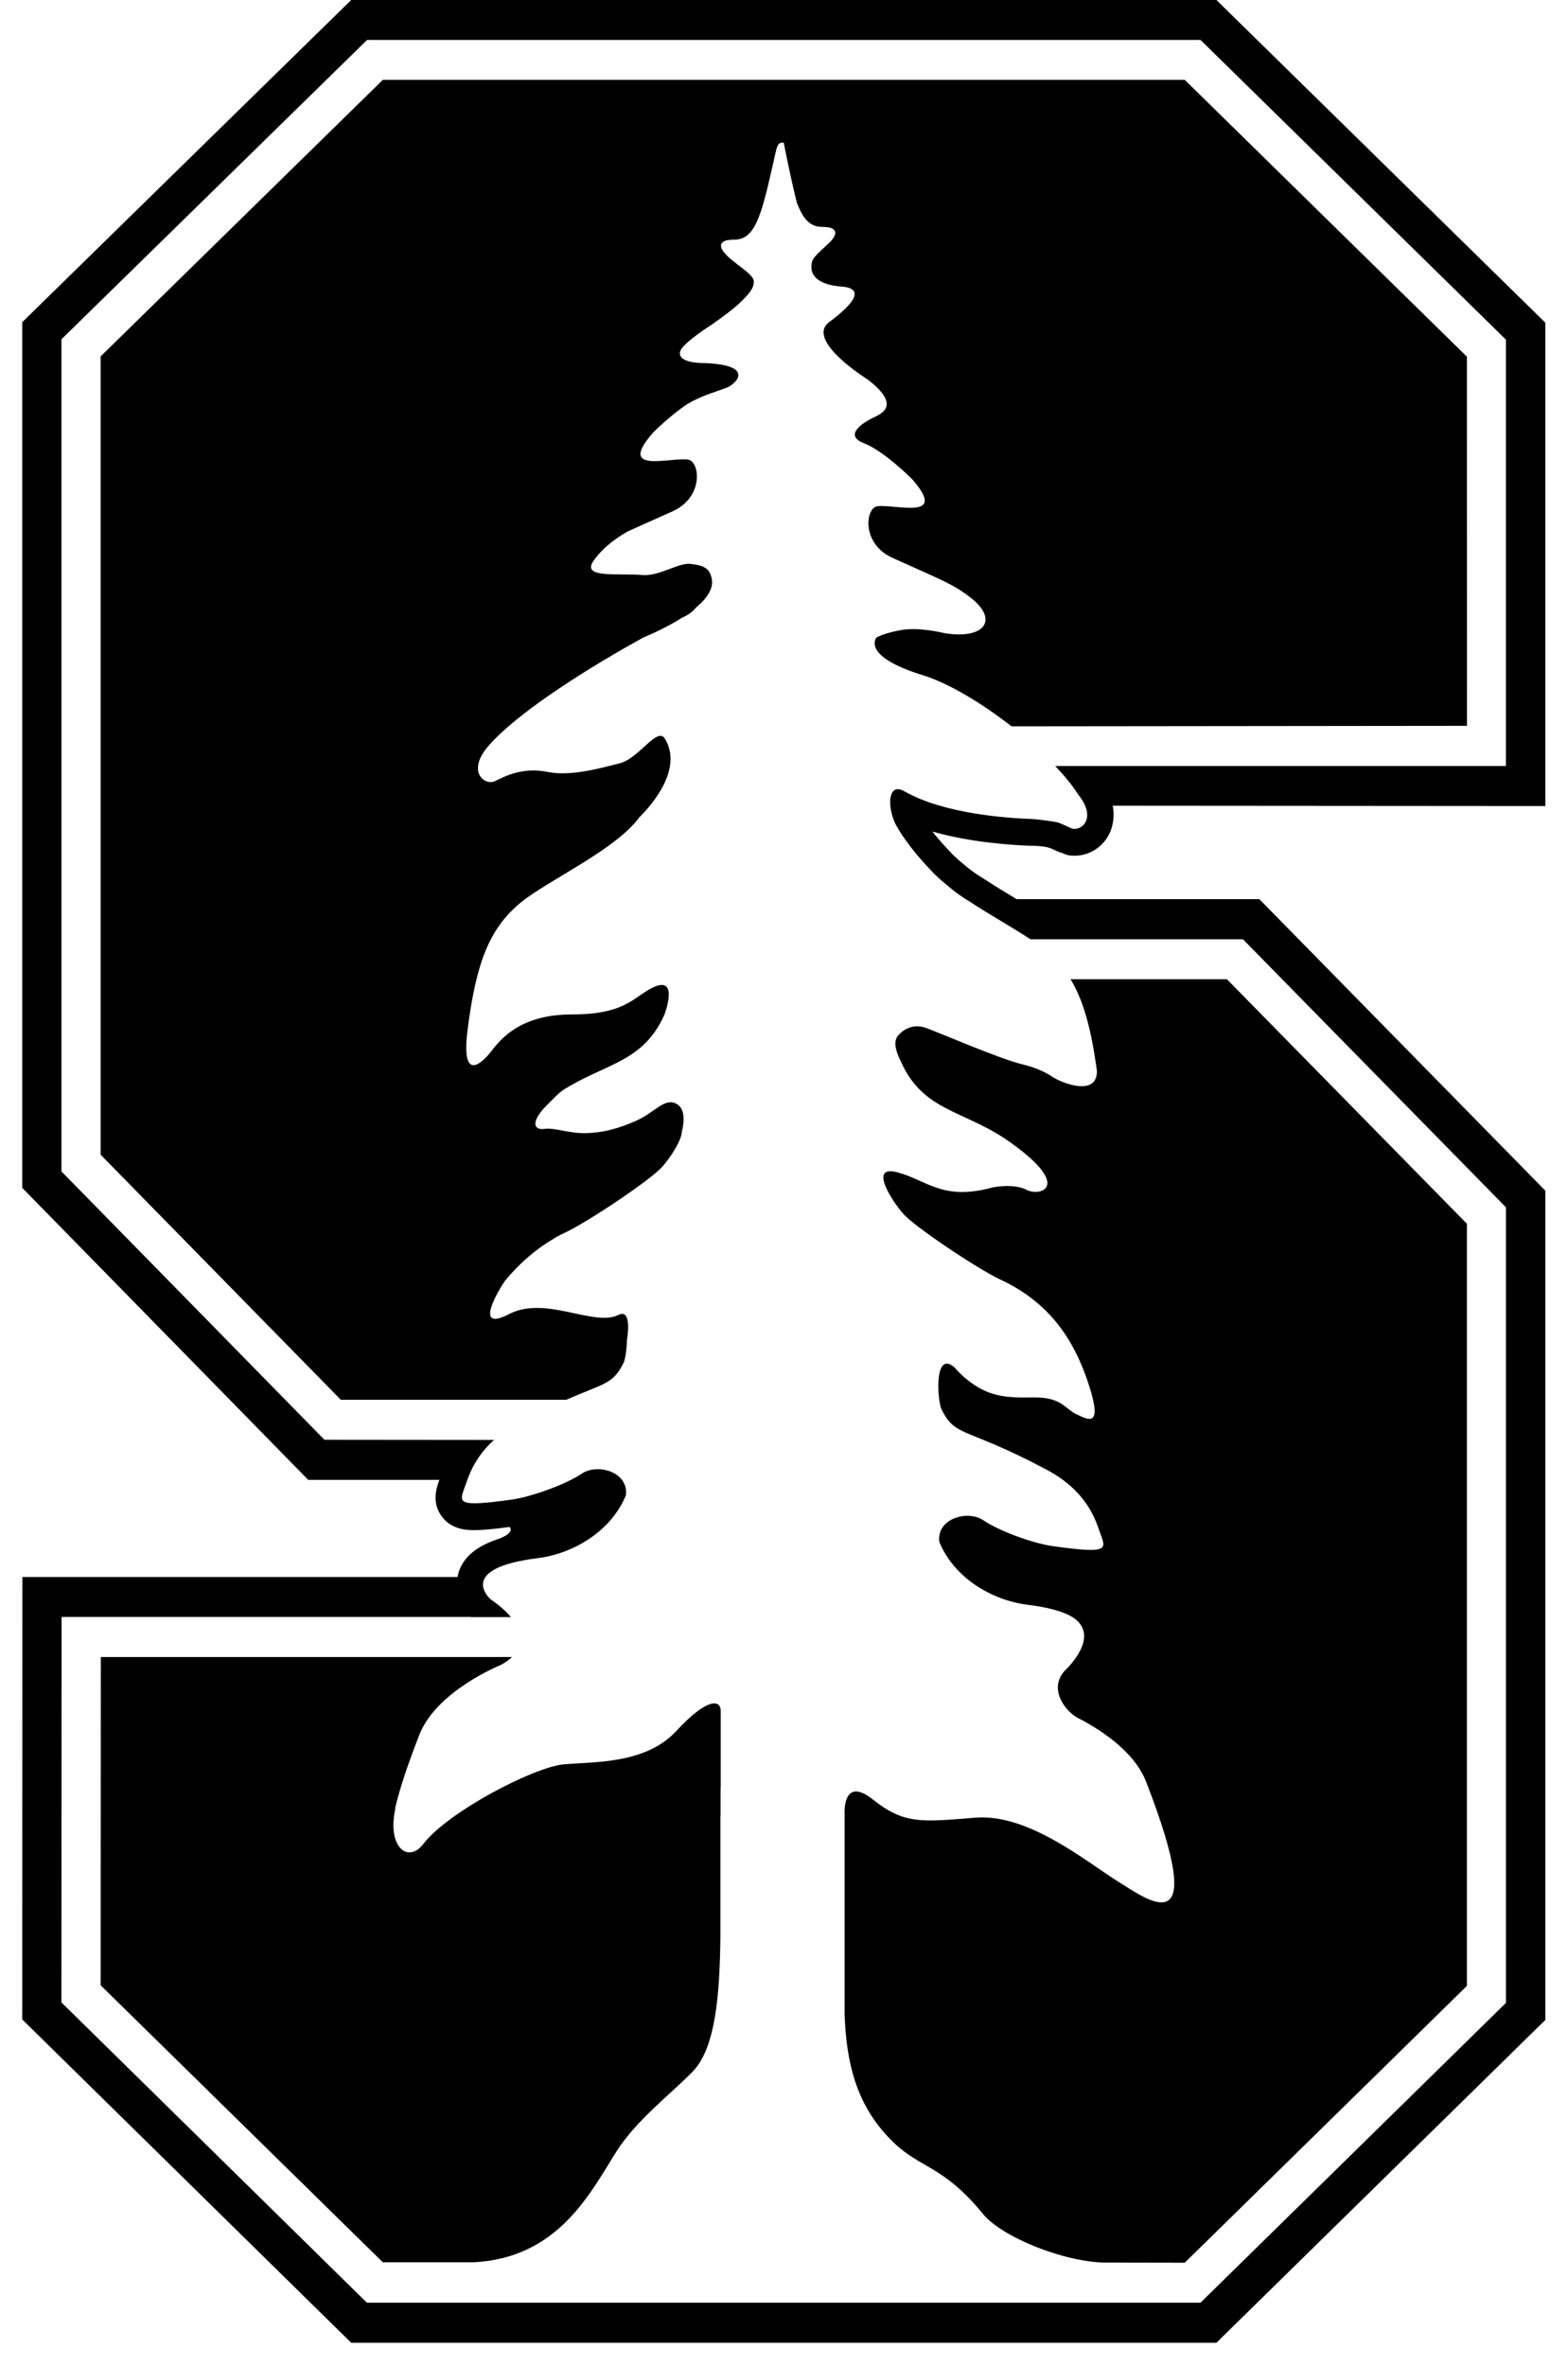
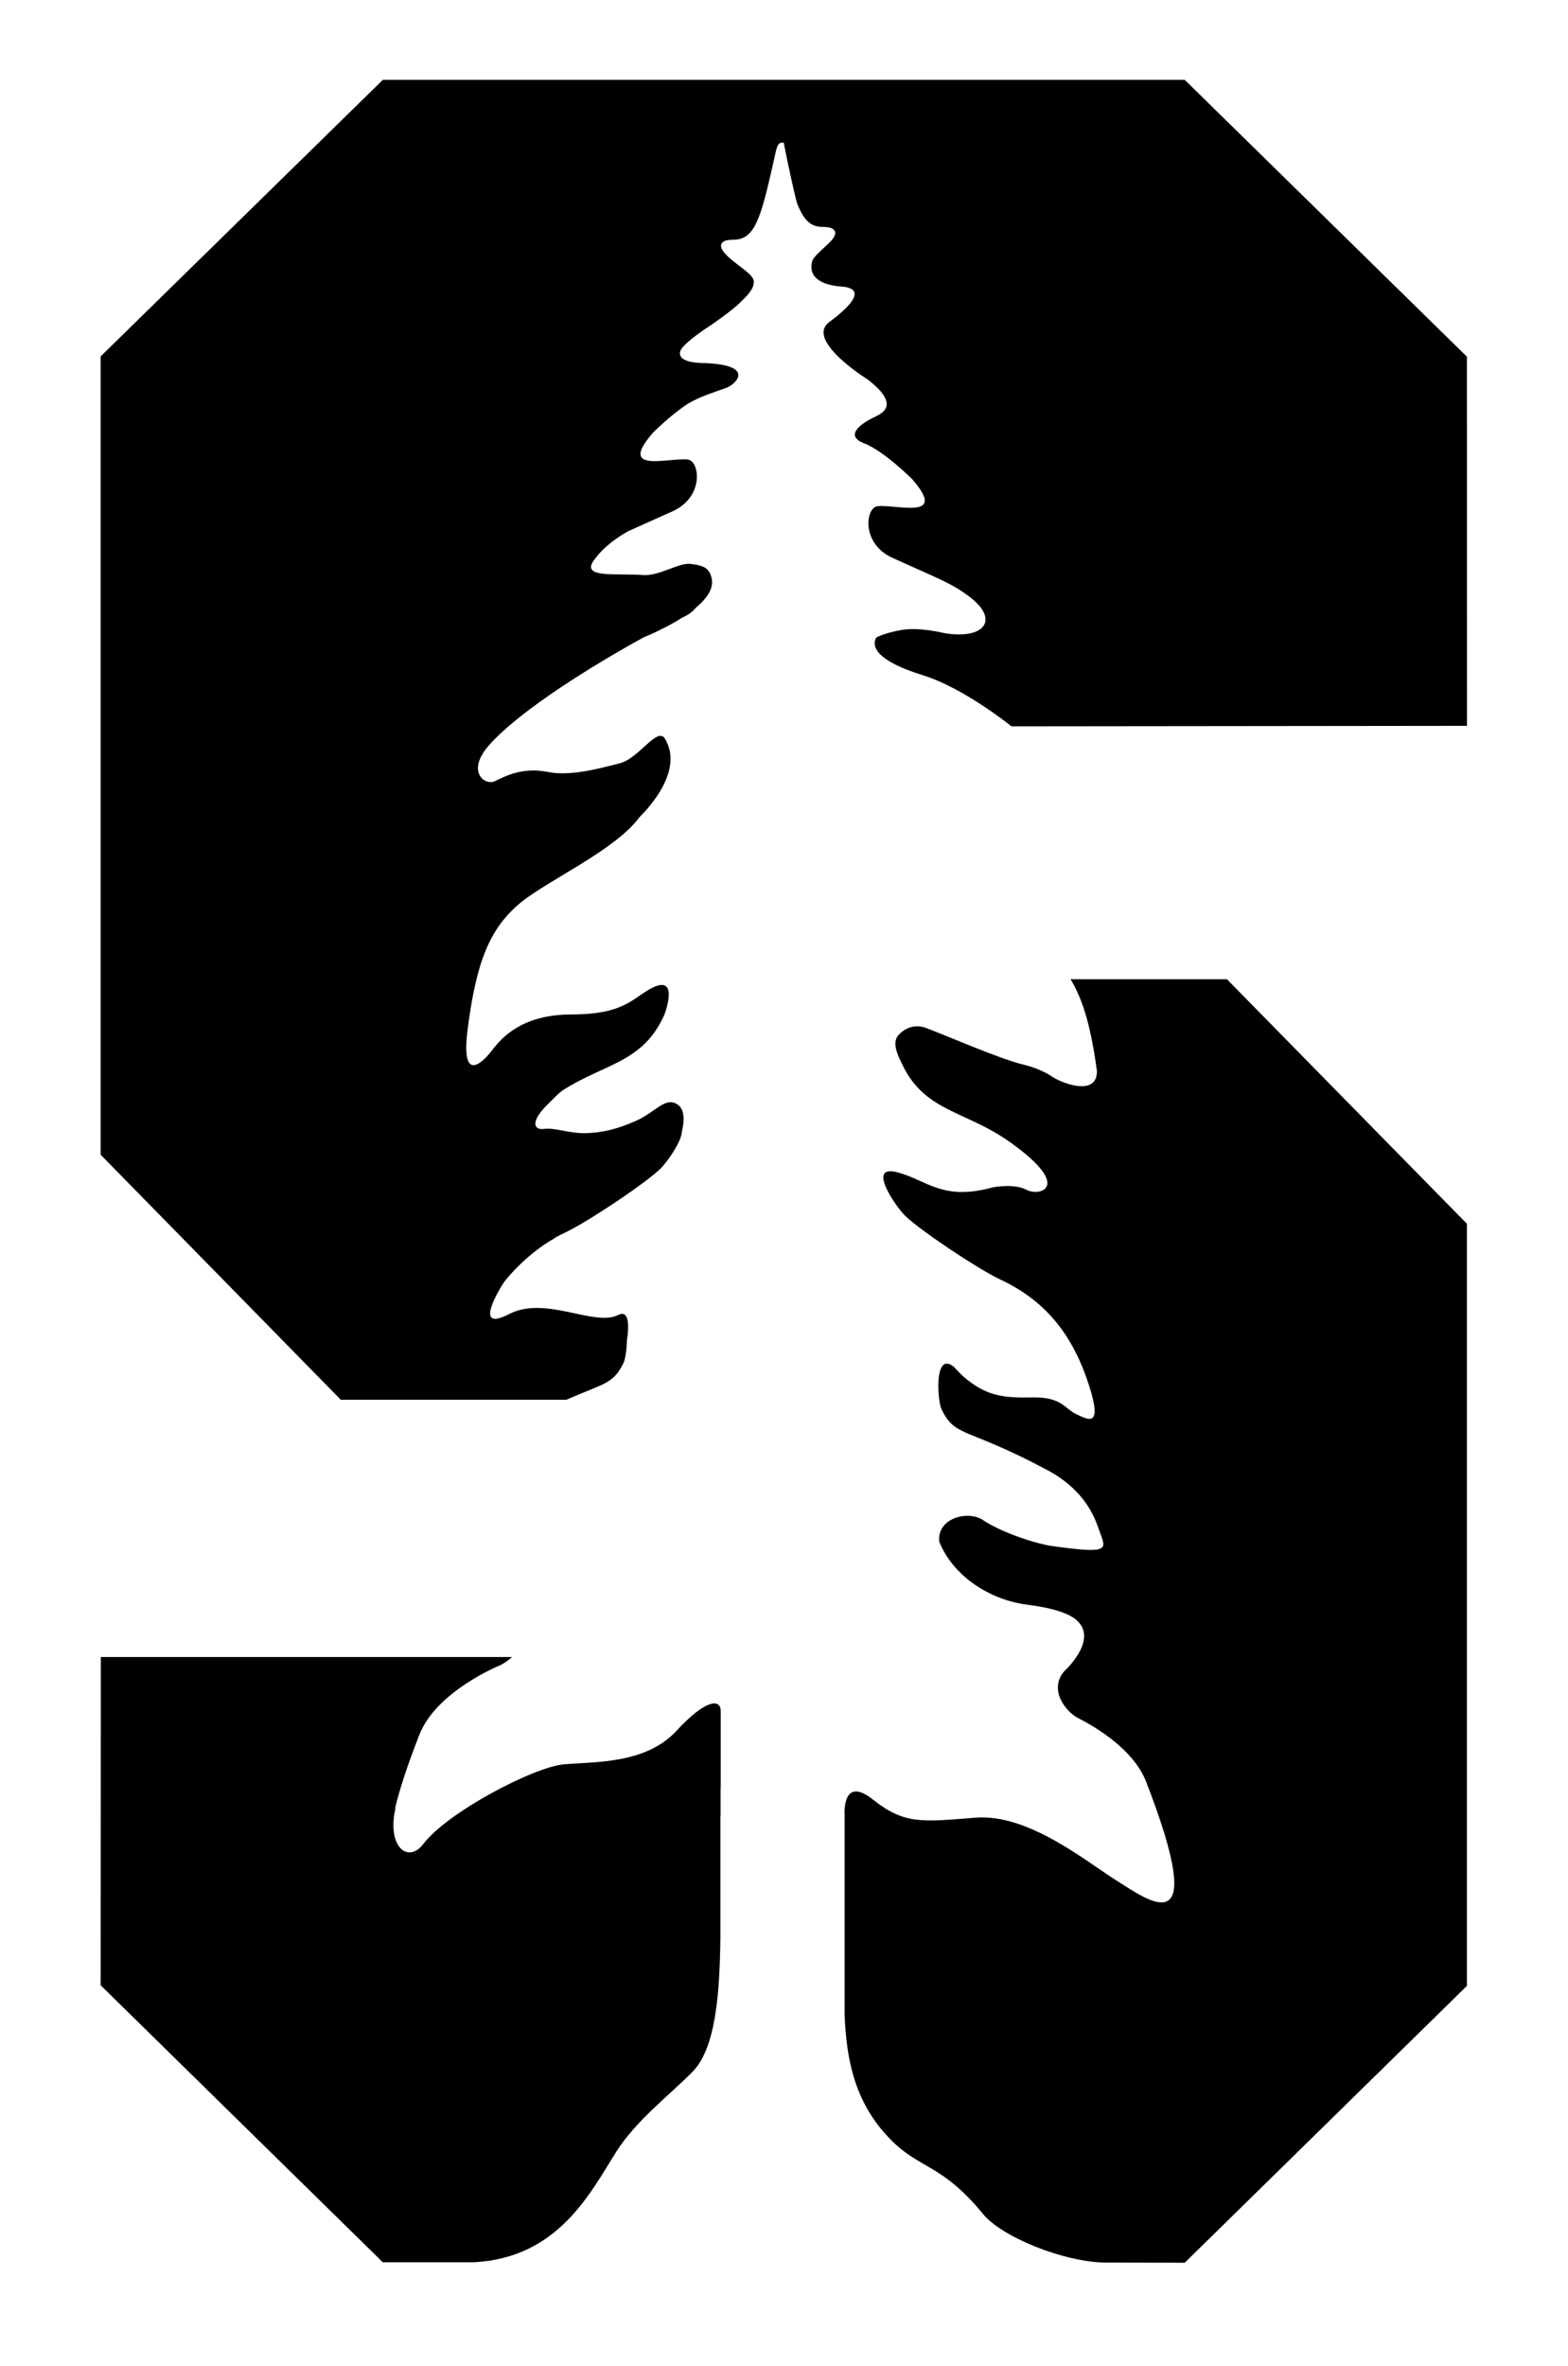
<svg xmlns="http://www.w3.org/2000/svg" width="59" height="89" viewBox="0 0 59 89" fill="none">
-   <path fill-rule="evenodd" clip-rule="evenodd" d="M0.837 12.119L13.215 0L13.216 0H45.771L58.147 12.138V30.319L41.87 30.307C41.96 30.782 41.84 31.141 41.762 31.321C41.521 31.85 40.998 32.187 40.44 32.187C40.338 32.187 40.241 32.182 40.151 32.158L39.767 32.014C39.748 32.005 39.729 31.996 39.709 31.986C39.647 31.957 39.58 31.926 39.507 31.898C39.417 31.868 39.279 31.838 39.099 31.826L39.034 31.821C39.013 31.821 38.991 31.82 38.969 31.818C38.944 31.816 38.919 31.814 38.894 31.814H38.805C38.06 31.79 36.509 31.687 35.085 31.278C35.247 31.488 35.457 31.73 35.698 31.982L35.734 32.018C35.86 32.163 36.029 32.325 36.234 32.487C36.468 32.691 36.683 32.846 36.888 32.973L36.911 32.987L37.051 33.076C37.429 33.322 37.843 33.576 38.245 33.816C38.245 33.816 38.248 33.818 38.252 33.819C38.254 33.82 38.257 33.821 38.26 33.821H47.386L58.148 44.788V75.978L45.77 88.122H13.215L0.837 75.961L0.842 59.318H17.217C17.223 59.296 17.227 59.272 17.232 59.247C17.236 59.224 17.24 59.201 17.246 59.178C17.432 58.529 17.998 58.152 18.647 57.924C19.434 57.665 19.176 57.436 19.176 57.436H19.168C18.549 57.52 18.147 57.556 17.858 57.556C17.612 57.556 16.969 57.556 16.597 57.003C16.254 56.504 16.412 55.995 16.532 55.664H11.597L0.837 44.681V12.119ZM45.172 1.502L56.67 12.781L56.665 12.781V28.812H39.704C40.058 29.184 40.358 29.551 40.557 29.869C41.32 30.801 40.659 31.306 40.292 31.149C40.292 31.149 40.016 31.017 39.836 30.945C39.661 30.891 38.934 30.807 38.832 30.807C37.931 30.777 35.504 30.615 34.025 29.761C33.443 29.431 33.383 30.236 33.641 30.873C33.779 31.221 34.296 31.973 34.987 32.694C35.167 32.892 35.377 33.09 35.612 33.276C35.894 33.523 36.188 33.739 36.489 33.913C36.493 33.913 36.494 33.913 36.495 33.915C36.495 33.916 36.495 33.917 36.495 33.919C36.879 34.171 37.283 34.413 37.669 34.646C38.068 34.886 38.449 35.115 38.772 35.331H46.77L56.666 45.414V75.337L45.171 86.615H13.806L2.311 75.319L2.317 60.82H17.712V60.826H19.226C19.052 60.622 18.805 60.393 18.463 60.159C18.463 60.159 17.117 58.999 20.229 58.609C21.581 58.441 22.999 57.593 23.552 56.241C23.654 55.358 22.477 55.028 21.882 55.436C21.275 55.845 19.983 56.301 19.274 56.404C17.211 56.691 17.266 56.541 17.48 55.958C17.498 55.907 17.518 55.854 17.538 55.797L17.546 55.773C17.663 55.441 17.891 54.79 18.589 54.162L12.208 54.156L2.312 44.062V12.762L13.813 1.502H45.172Z" fill="black" />
  <path d="M14.404 3.005L3.787 13.406V43.434L12.824 52.652H21.308C22.756 52.016 23.063 52.071 23.465 51.26C23.525 51.131 23.585 50.758 23.591 50.394C23.609 50.291 23.79 49.197 23.261 49.463C22.354 49.919 20.521 48.715 19.151 49.431C17.781 50.139 18.784 48.495 18.977 48.211C18.977 48.211 19.709 47.245 20.815 46.606C20.857 46.583 20.893 46.56 20.923 46.535C21.031 46.474 21.14 46.423 21.254 46.368C22.095 45.976 24.492 44.38 24.925 43.881C25.183 43.592 25.64 42.93 25.658 42.563C25.736 42.245 25.797 41.74 25.49 41.543C25.033 41.242 24.667 41.829 23.952 42.15C23.236 42.468 22.696 42.6 22.059 42.623C21.446 42.643 20.857 42.408 20.491 42.462C20.124 42.523 19.907 42.245 20.581 41.566C20.887 41.259 21.02 41.121 21.164 41.018C22.762 39.992 24.198 39.981 25.003 38.158C25.003 38.158 25.628 36.525 24.421 37.221C23.76 37.605 23.399 38.158 21.506 38.158C19.619 38.158 18.88 39.055 18.562 39.445C18.562 39.445 17.276 41.242 17.595 38.723C17.919 36.213 18.406 34.932 19.59 33.952C20.611 33.112 23.146 31.983 24.06 30.74C24.528 30.275 25.706 28.929 25.021 27.788C24.733 27.308 24.03 28.553 23.303 28.714C22.474 28.931 21.422 29.201 20.617 29.037C19.619 28.84 18.983 29.218 18.61 29.387C18.238 29.556 17.534 29.02 18.393 28.041C19.547 26.725 22.335 25.007 24.21 23.979C24.469 23.871 25.099 23.595 25.676 23.228C25.688 23.222 25.7 23.216 25.706 23.216C25.85 23.15 26.061 23.023 26.181 22.861C26.589 22.518 26.872 22.134 26.776 21.744C26.692 21.389 26.517 21.269 25.964 21.209C25.526 21.167 24.799 21.678 24.186 21.63C23.249 21.552 21.872 21.767 22.329 21.101C22.756 20.482 23.447 20.085 23.645 19.977C24.029 19.803 24.546 19.575 25.309 19.232C26.505 18.691 26.337 17.333 25.874 17.285C25.153 17.207 23.206 17.832 24.576 16.27C24.576 16.27 25.225 15.615 25.88 15.188C26.397 14.888 26.823 14.774 27.334 14.587C27.653 14.473 28.488 13.734 26.506 13.656C26.506 13.656 25.4 13.686 25.61 13.175C25.784 12.839 26.758 12.226 26.758 12.226C26.758 12.226 27.538 11.691 27.857 11.373C28.163 11.078 28.38 10.844 28.362 10.579C28.35 10.279 27.569 9.906 27.238 9.486C27.004 9.185 27.202 9.077 27.334 9.041C27.406 9.03 27.491 9.017 27.593 9.017C28.398 9.023 28.626 8.218 29.096 6.127C29.234 5.502 29.245 5.37 29.449 5.364C29.469 5.364 29.48 5.37 29.492 5.37C29.492 5.37 29.689 6.428 29.979 7.611C30.225 8.266 30.495 8.543 30.97 8.536C31.065 8.536 31.151 8.548 31.222 8.561C31.354 8.597 31.558 8.705 31.317 9.006C31.137 9.24 30.598 9.618 30.555 9.847C30.4 10.496 31.019 10.73 31.649 10.778C32.543 10.838 32.171 11.397 31.205 12.112C30.274 12.803 32.658 14.281 32.658 14.281C34.016 15.333 33.048 15.603 32.773 15.753C32.495 15.897 31.733 16.366 32.495 16.666C33.266 16.961 34.323 18.024 34.323 18.024C35.687 19.586 33.744 18.968 33.025 19.04C32.561 19.088 32.394 20.452 33.589 20.987C35.409 21.81 35.813 21.948 36.455 22.429C37.656 23.318 37.019 24.075 35.518 23.811C35.518 23.811 34.558 23.571 33.885 23.703C33.463 23.781 33.174 23.877 32.976 23.979C32.873 24.135 32.635 24.754 34.724 25.397C35.721 25.709 36.959 26.461 38.06 27.32L55.199 27.302L55.196 13.416L44.579 3.004H14.405L14.404 3.005ZM40.283 36.833C40.776 37.649 41.063 38.718 41.275 40.288C41.281 41.231 40.037 40.773 39.633 40.526C39.352 40.334 38.98 40.157 38.498 40.042C37.59 39.824 35.429 38.876 34.839 38.664C34.237 38.443 33.799 38.887 33.727 39.056H33.733C33.578 39.343 33.896 39.922 33.896 39.922C34.744 41.844 36.306 41.741 38.022 42.974C40.384 44.656 39.123 45.011 38.636 44.759C38.157 44.501 37.363 44.661 37.363 44.661C35.458 45.186 34.888 44.392 33.77 44.097C32.658 43.796 33.572 45.18 33.973 45.641C34.4 46.14 36.804 47.739 37.638 48.129C39.461 48.977 40.409 50.352 40.974 52.1C41.51 53.754 40.925 53.393 40.492 53.189C40.06 52.983 39.934 52.539 38.859 52.564C37.779 52.587 37.171 52.51 36.401 51.903C36.197 51.745 36.034 51.564 35.896 51.415C35.885 51.41 35.879 51.404 35.873 51.398C35.134 50.834 35.277 52.708 35.429 53.014C35.962 54.089 36.323 53.651 39.401 55.292C40.859 56.072 41.203 57.118 41.358 57.556C41.604 58.267 41.856 58.47 39.621 58.158C38.908 58.061 37.621 57.605 37.008 57.189C36.42 56.782 35.237 57.112 35.343 57.995C35.896 59.347 37.315 60.195 38.667 60.362C39.851 60.514 40.386 60.771 40.601 61.035C41.249 61.774 40.048 62.858 40.048 62.858C39.447 63.554 40.097 64.371 40.541 64.611C41.263 64.978 42.662 65.818 43.126 67.021C45.553 73.268 43.203 71.477 42.054 70.763C40.902 70.047 38.707 68.21 36.707 68.371C34.707 68.528 34.039 68.637 32.85 67.692C31.667 66.749 31.781 68.276 31.781 68.276V75.81C31.853 77.498 32.165 79.108 33.506 80.472C34.604 81.598 35.441 81.386 36.991 83.28C37.704 84.151 40.037 85.088 41.593 85.106L44.579 85.111L55.196 74.698V46.031L46.166 36.833H40.283V36.833ZM3.793 62.327L3.787 74.675L14.404 85.094H17.817C21.026 84.936 22.227 82.449 23.201 80.919C23.934 79.758 25.232 78.773 26.055 77.93C26.926 77.048 27.083 75.028 27.107 72.841V68.276L27.113 68.322V67.23H27.119V66.502H27.119V66.333V64.365C27.119 63.906 26.591 63.872 25.437 65.121C24.277 66.365 22.337 66.262 21.213 66.365C20.09 66.465 16.857 68.15 15.932 69.356C15.361 70.107 14.55 69.488 14.88 68.01H14.868C15.024 67.345 15.312 66.448 15.775 65.264C16.412 63.614 18.803 62.645 18.803 62.645C18.803 62.645 19.05 62.536 19.266 62.327H3.793V62.327Z" fill="black" />
</svg>